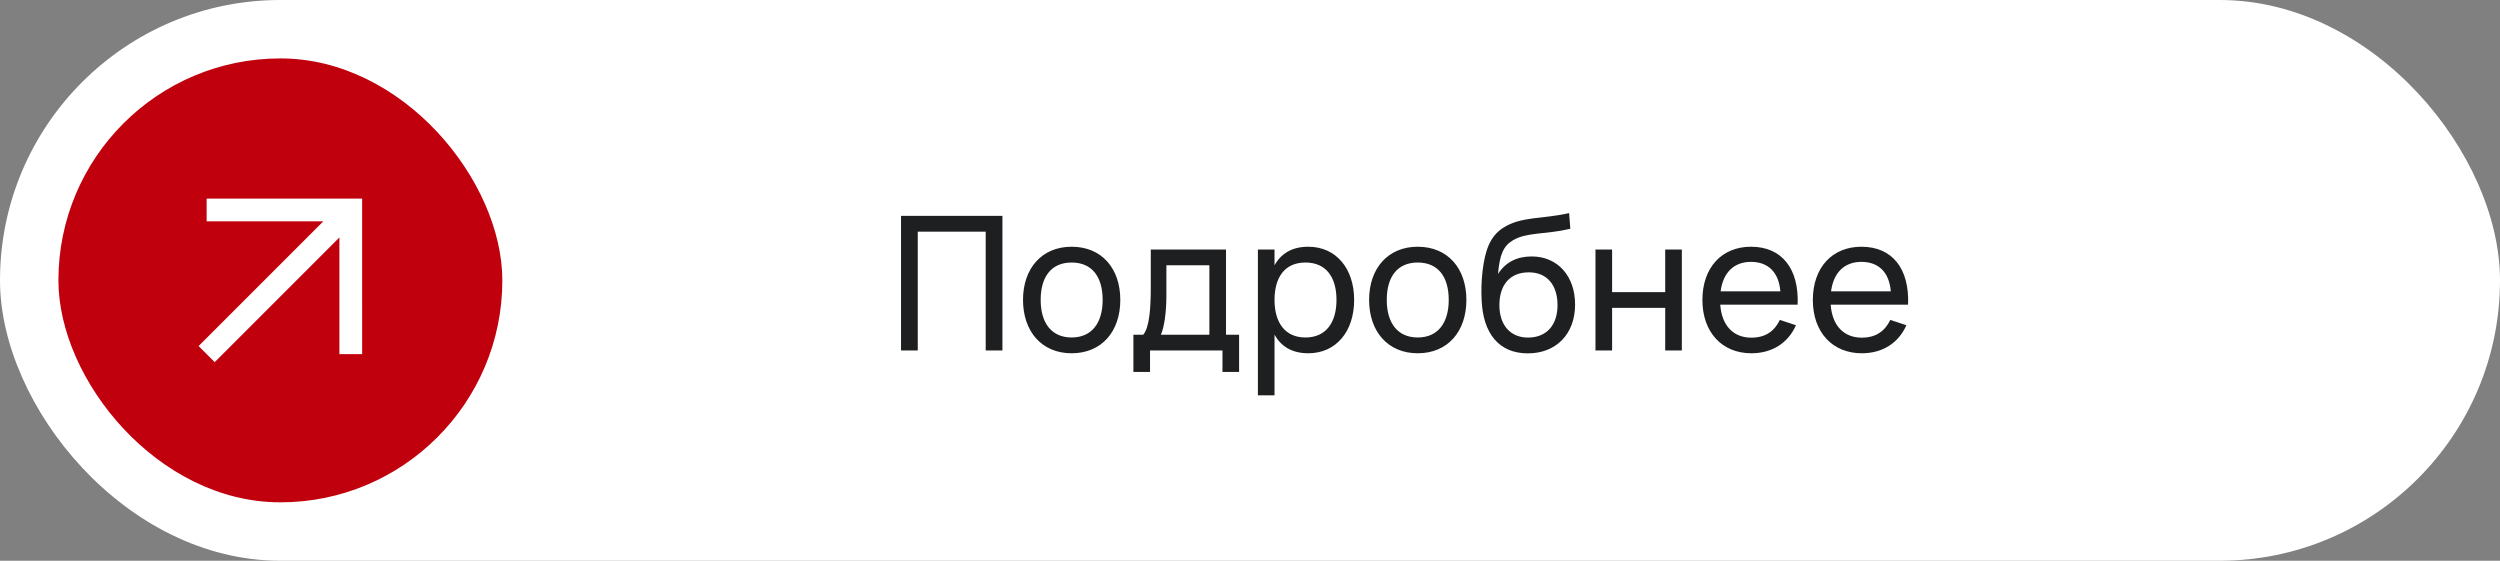
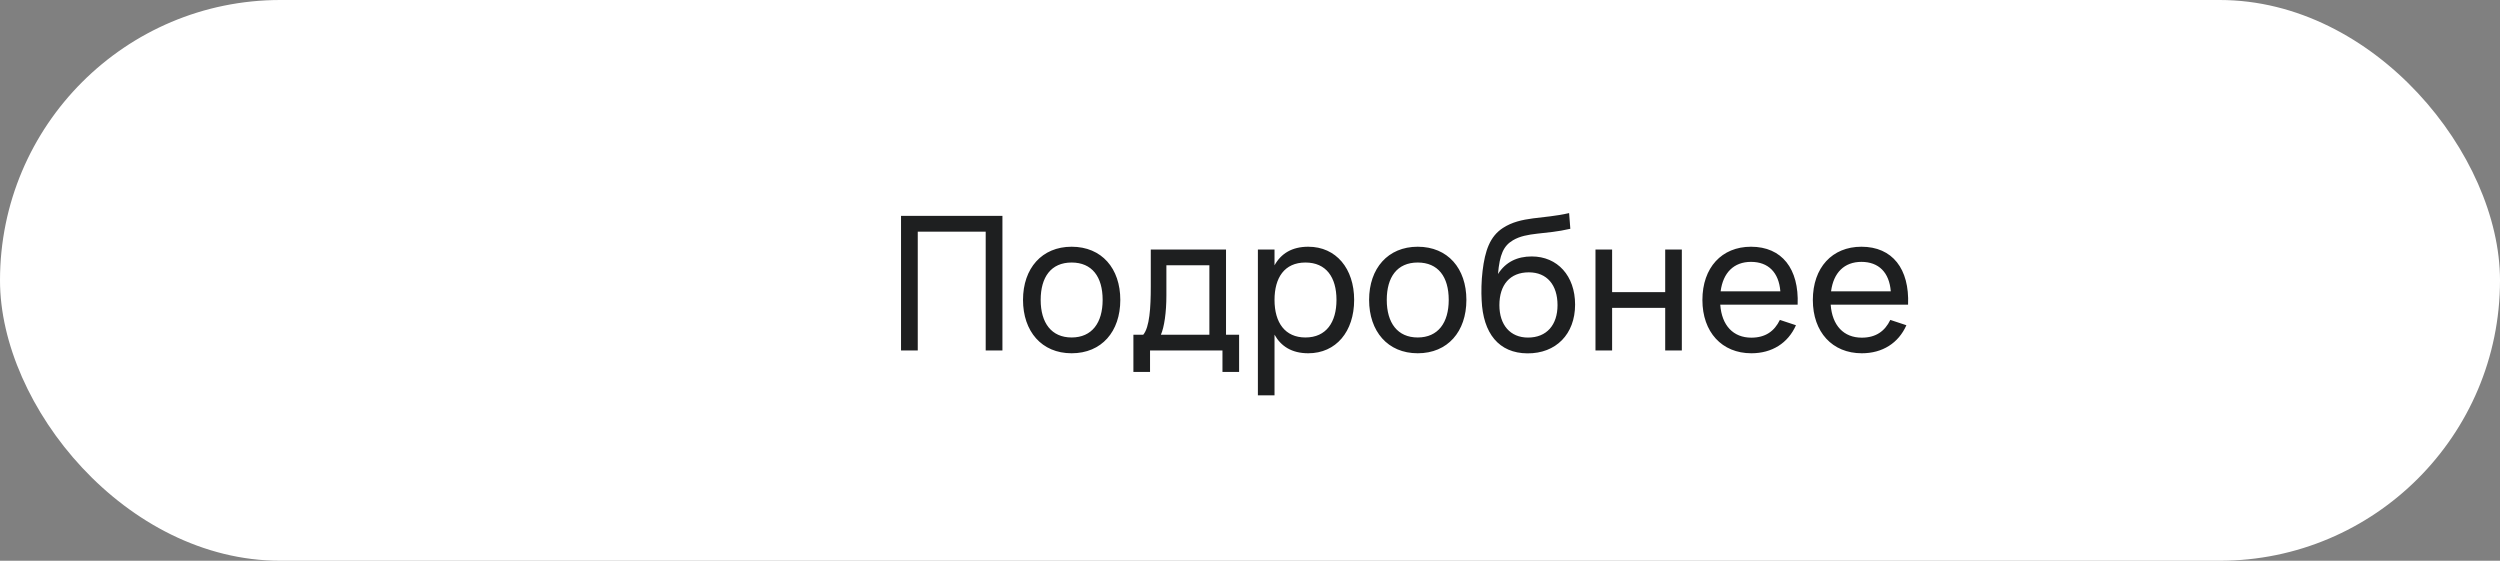
<svg xmlns="http://www.w3.org/2000/svg" width="214" height="48" viewBox="0 0 214 48" fill="none">
  <rect x="0" y="0" width="214" height="48" fill="#808080" stroke="none" />
  <rect width="214" height="48" rx="24" fill="white" />
-   <rect x="5" y="5" width="38" height="38" rx="19" fill="#C0000C" />
  <path fill-rule="evenodd" clip-rule="evenodd" d="M29.053 20.323L29.053 30.313L31 30.313L30.999 17L17.688 17L17.688 18.947L27.676 18.947L17 29.623L18.377 31L29.053 20.323Z" fill="white" />
  <path d="M78.56 30H77.128V18.48H85.808V30H84.376V19.832H78.56V30ZM91.73 30.24C89.162 30.24 87.57 28.36 87.57 25.672C87.57 22.968 89.186 21.12 91.73 21.12C94.314 21.12 95.898 22.984 95.898 25.672C95.898 28.384 94.298 30.24 91.73 30.24ZM91.73 28.888C93.474 28.888 94.386 27.624 94.386 25.672C94.386 23.688 93.474 22.472 91.73 22.472C89.97 22.472 89.082 23.72 89.082 25.672C89.082 27.648 90.01 28.888 91.73 28.888ZM97.019 31.84V28.656H97.859C98.403 28.016 98.507 26.336 98.507 24.544V21.36H104.947V28.656H106.067V31.84H104.643V30H98.443V31.84H97.019ZM99.371 28.656H103.523V22.704H99.843V25.296C99.843 26.744 99.659 28.008 99.371 28.656ZM109.099 33.84H107.675V21.36H109.099V22.712C109.651 21.712 110.587 21.12 111.987 21.12C114.379 21.12 115.915 23 115.915 25.672C115.915 28.384 114.363 30.24 111.987 30.24C110.579 30.24 109.651 29.64 109.099 28.648V33.84ZM111.747 28.888C113.531 28.888 114.403 27.576 114.403 25.672C114.403 23.728 113.515 22.472 111.747 22.472C109.939 22.472 109.099 23.784 109.099 25.672C109.099 27.624 110.003 28.888 111.747 28.888ZM121.355 30.24C118.787 30.24 117.195 28.36 117.195 25.672C117.195 22.968 118.811 21.12 121.355 21.12C123.939 21.12 125.523 22.984 125.523 25.672C125.523 28.384 123.923 30.24 121.355 30.24ZM121.355 28.888C123.099 28.888 124.011 27.624 124.011 25.672C124.011 23.688 123.099 22.472 121.355 22.472C119.595 22.472 118.707 23.72 118.707 25.672C118.707 27.648 119.635 28.888 121.355 28.888ZM130.748 30.248C128.3 30.232 126.948 28.536 126.828 25.688C126.788 24.992 126.804 24.04 126.908 23.192C127.116 21.464 127.532 20.24 128.652 19.512C130.22 18.496 132.052 18.768 134.316 18.24L134.42 19.584C132.236 20.096 130.708 19.856 129.508 20.568C128.7 21.048 128.372 21.784 128.228 23.456C128.892 22.416 129.884 21.952 131.116 21.952C133.316 21.952 134.828 23.608 134.828 26.072C134.828 28.608 133.188 30.264 130.748 30.248ZM130.796 28.896C132.404 28.896 133.324 27.808 133.324 26.12C133.324 24.4 132.428 23.312 130.868 23.312C129.252 23.312 128.348 24.384 128.348 26.12C128.348 27.816 129.276 28.896 130.796 28.896ZM137.997 30H136.573V21.36H137.997V25.008H142.541V21.36H143.965V30H142.541V26.352H137.997V30ZM149.918 28.904C151.11 28.904 151.886 28.36 152.358 27.384L153.734 27.84C153.054 29.376 151.678 30.24 149.918 30.24C147.39 30.24 145.726 28.424 145.726 25.68C145.726 22.904 147.382 21.12 149.886 21.12C152.534 21.12 154.006 23.008 153.878 26.08H147.254C147.382 27.864 148.366 28.904 149.918 28.904ZM147.286 24.936H152.398C152.27 23.32 151.366 22.416 149.886 22.416C148.422 22.416 147.494 23.336 147.286 24.936ZM159.371 28.904C160.563 28.904 161.339 28.36 161.811 27.384L163.187 27.84C162.507 29.376 161.131 30.24 159.371 30.24C156.843 30.24 155.179 28.424 155.179 25.68C155.179 22.904 156.835 21.12 159.339 21.12C161.987 21.12 163.459 23.008 163.331 26.08H156.707C156.835 27.864 157.819 28.904 159.371 28.904ZM156.739 24.936H161.851C161.723 23.32 160.819 22.416 159.339 22.416C157.875 22.416 156.947 23.336 156.739 24.936Z" fill="#1E1F20" />
</svg>